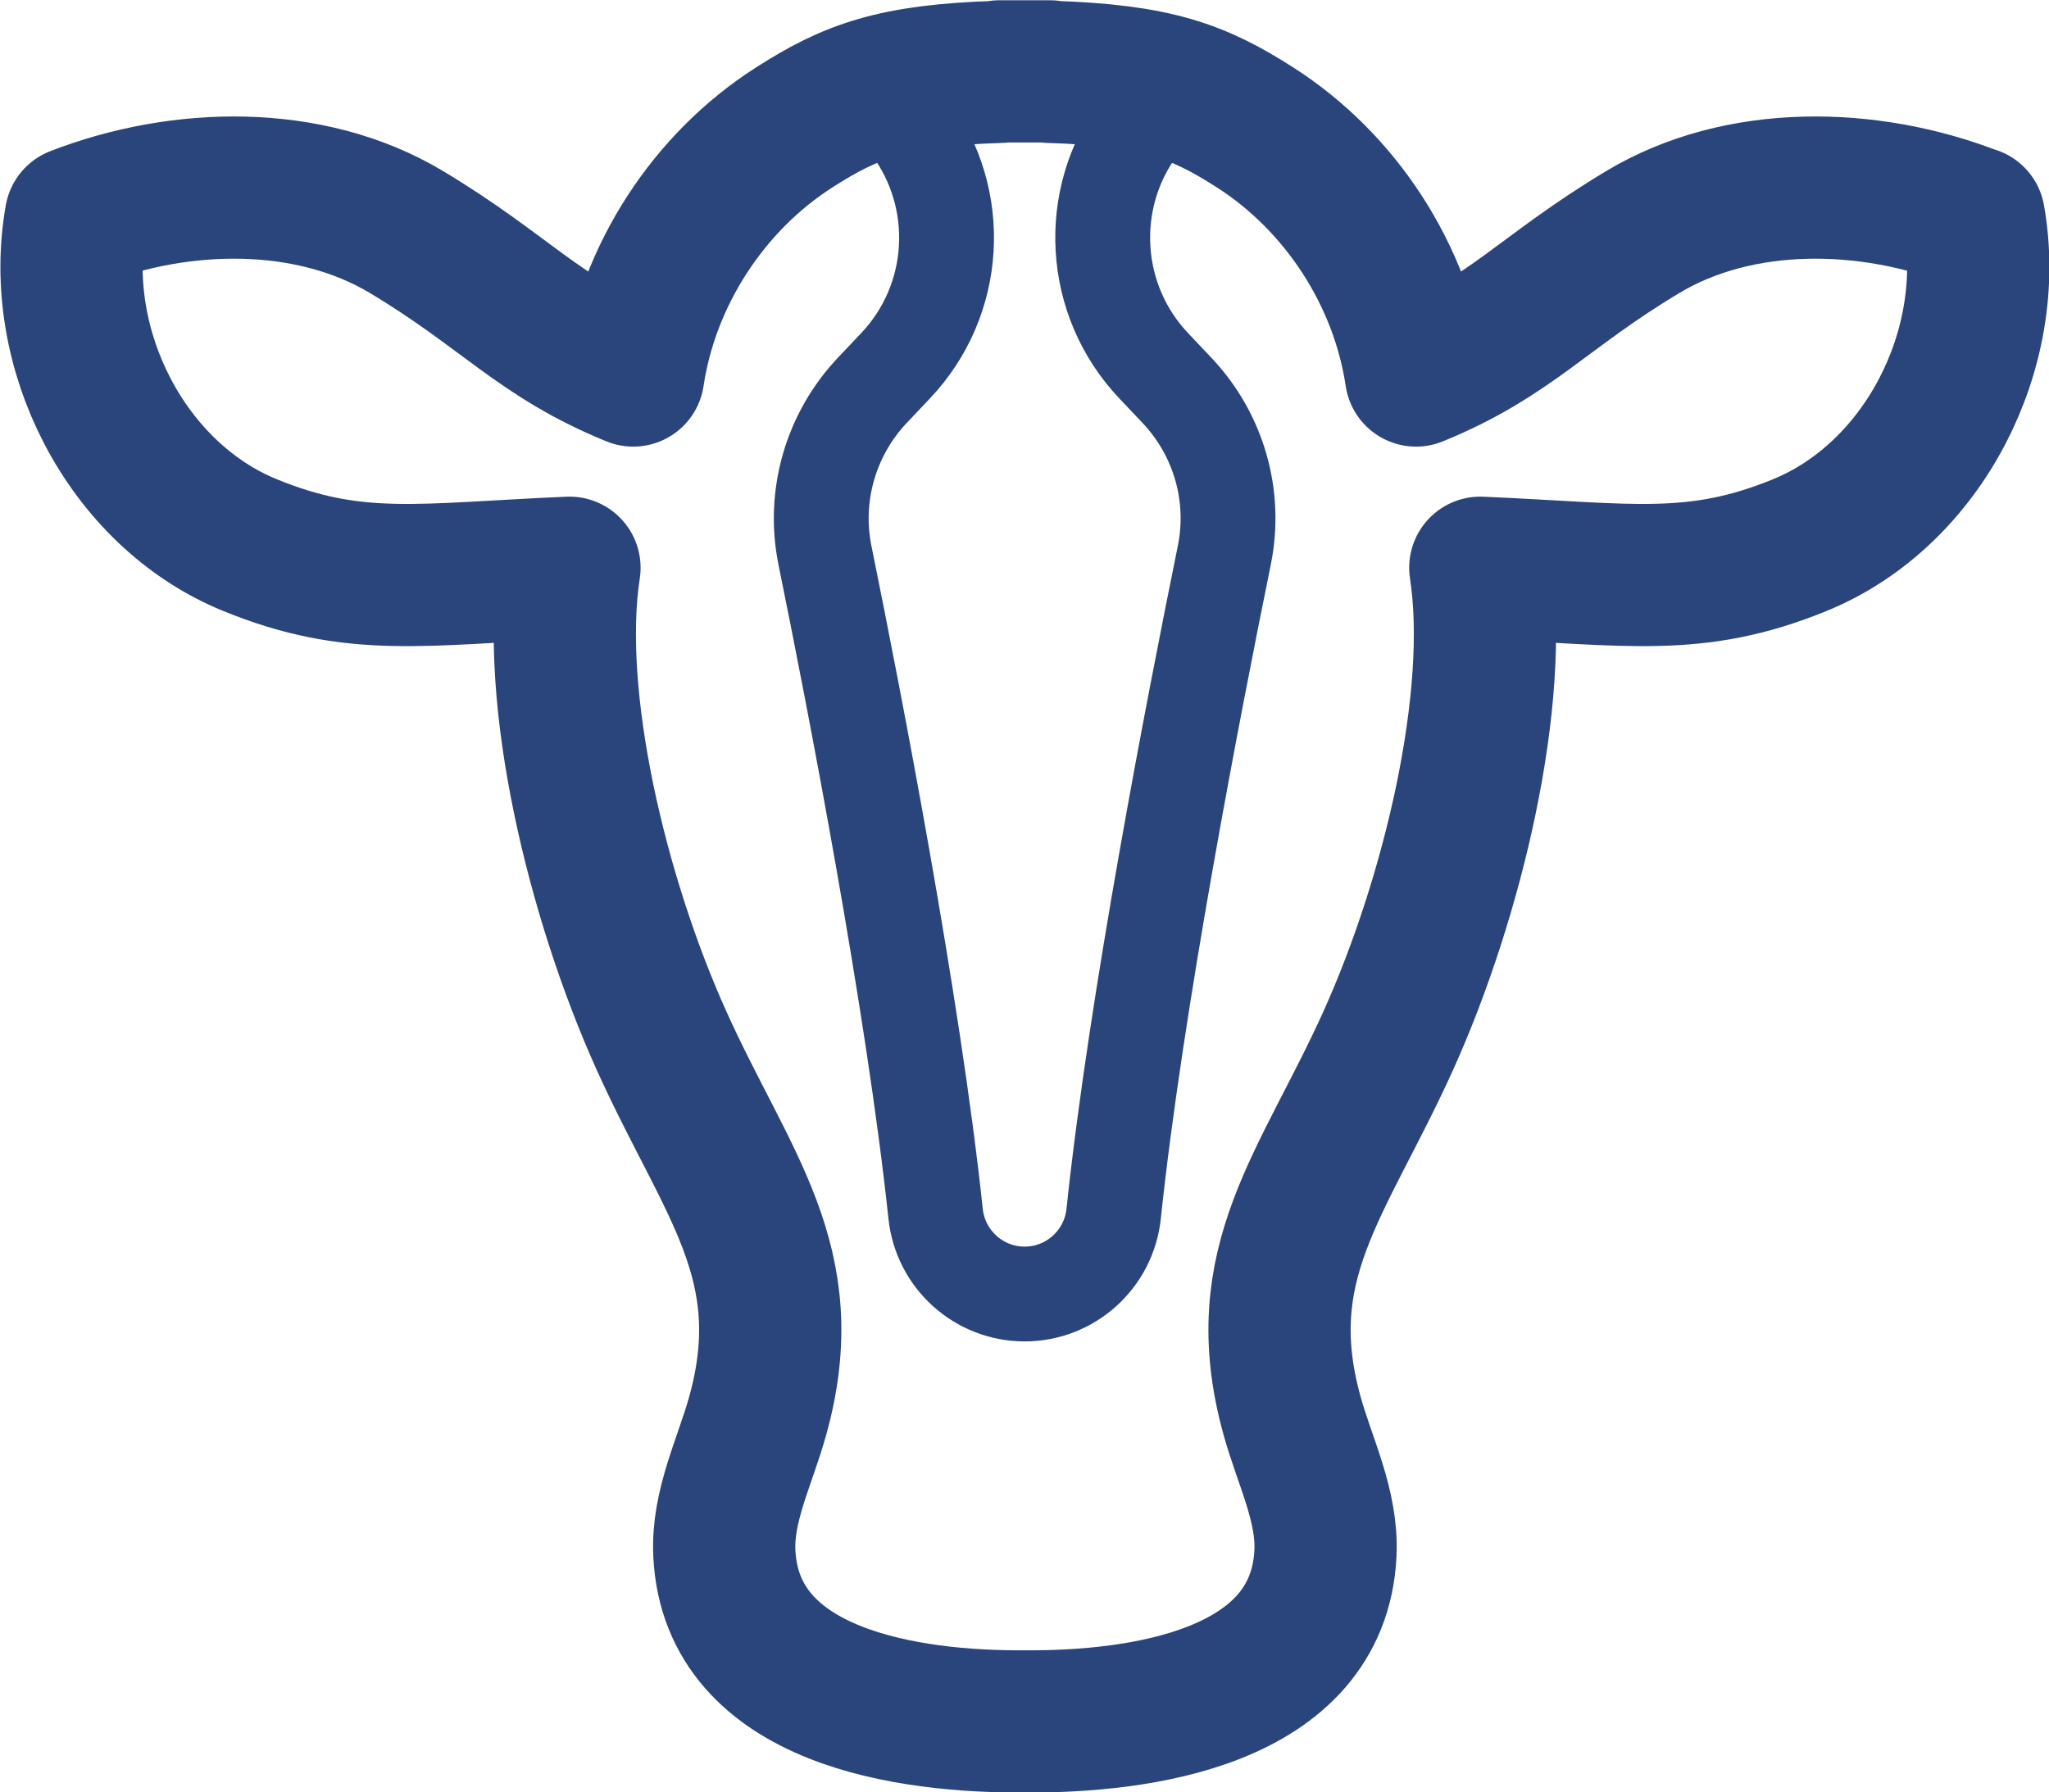
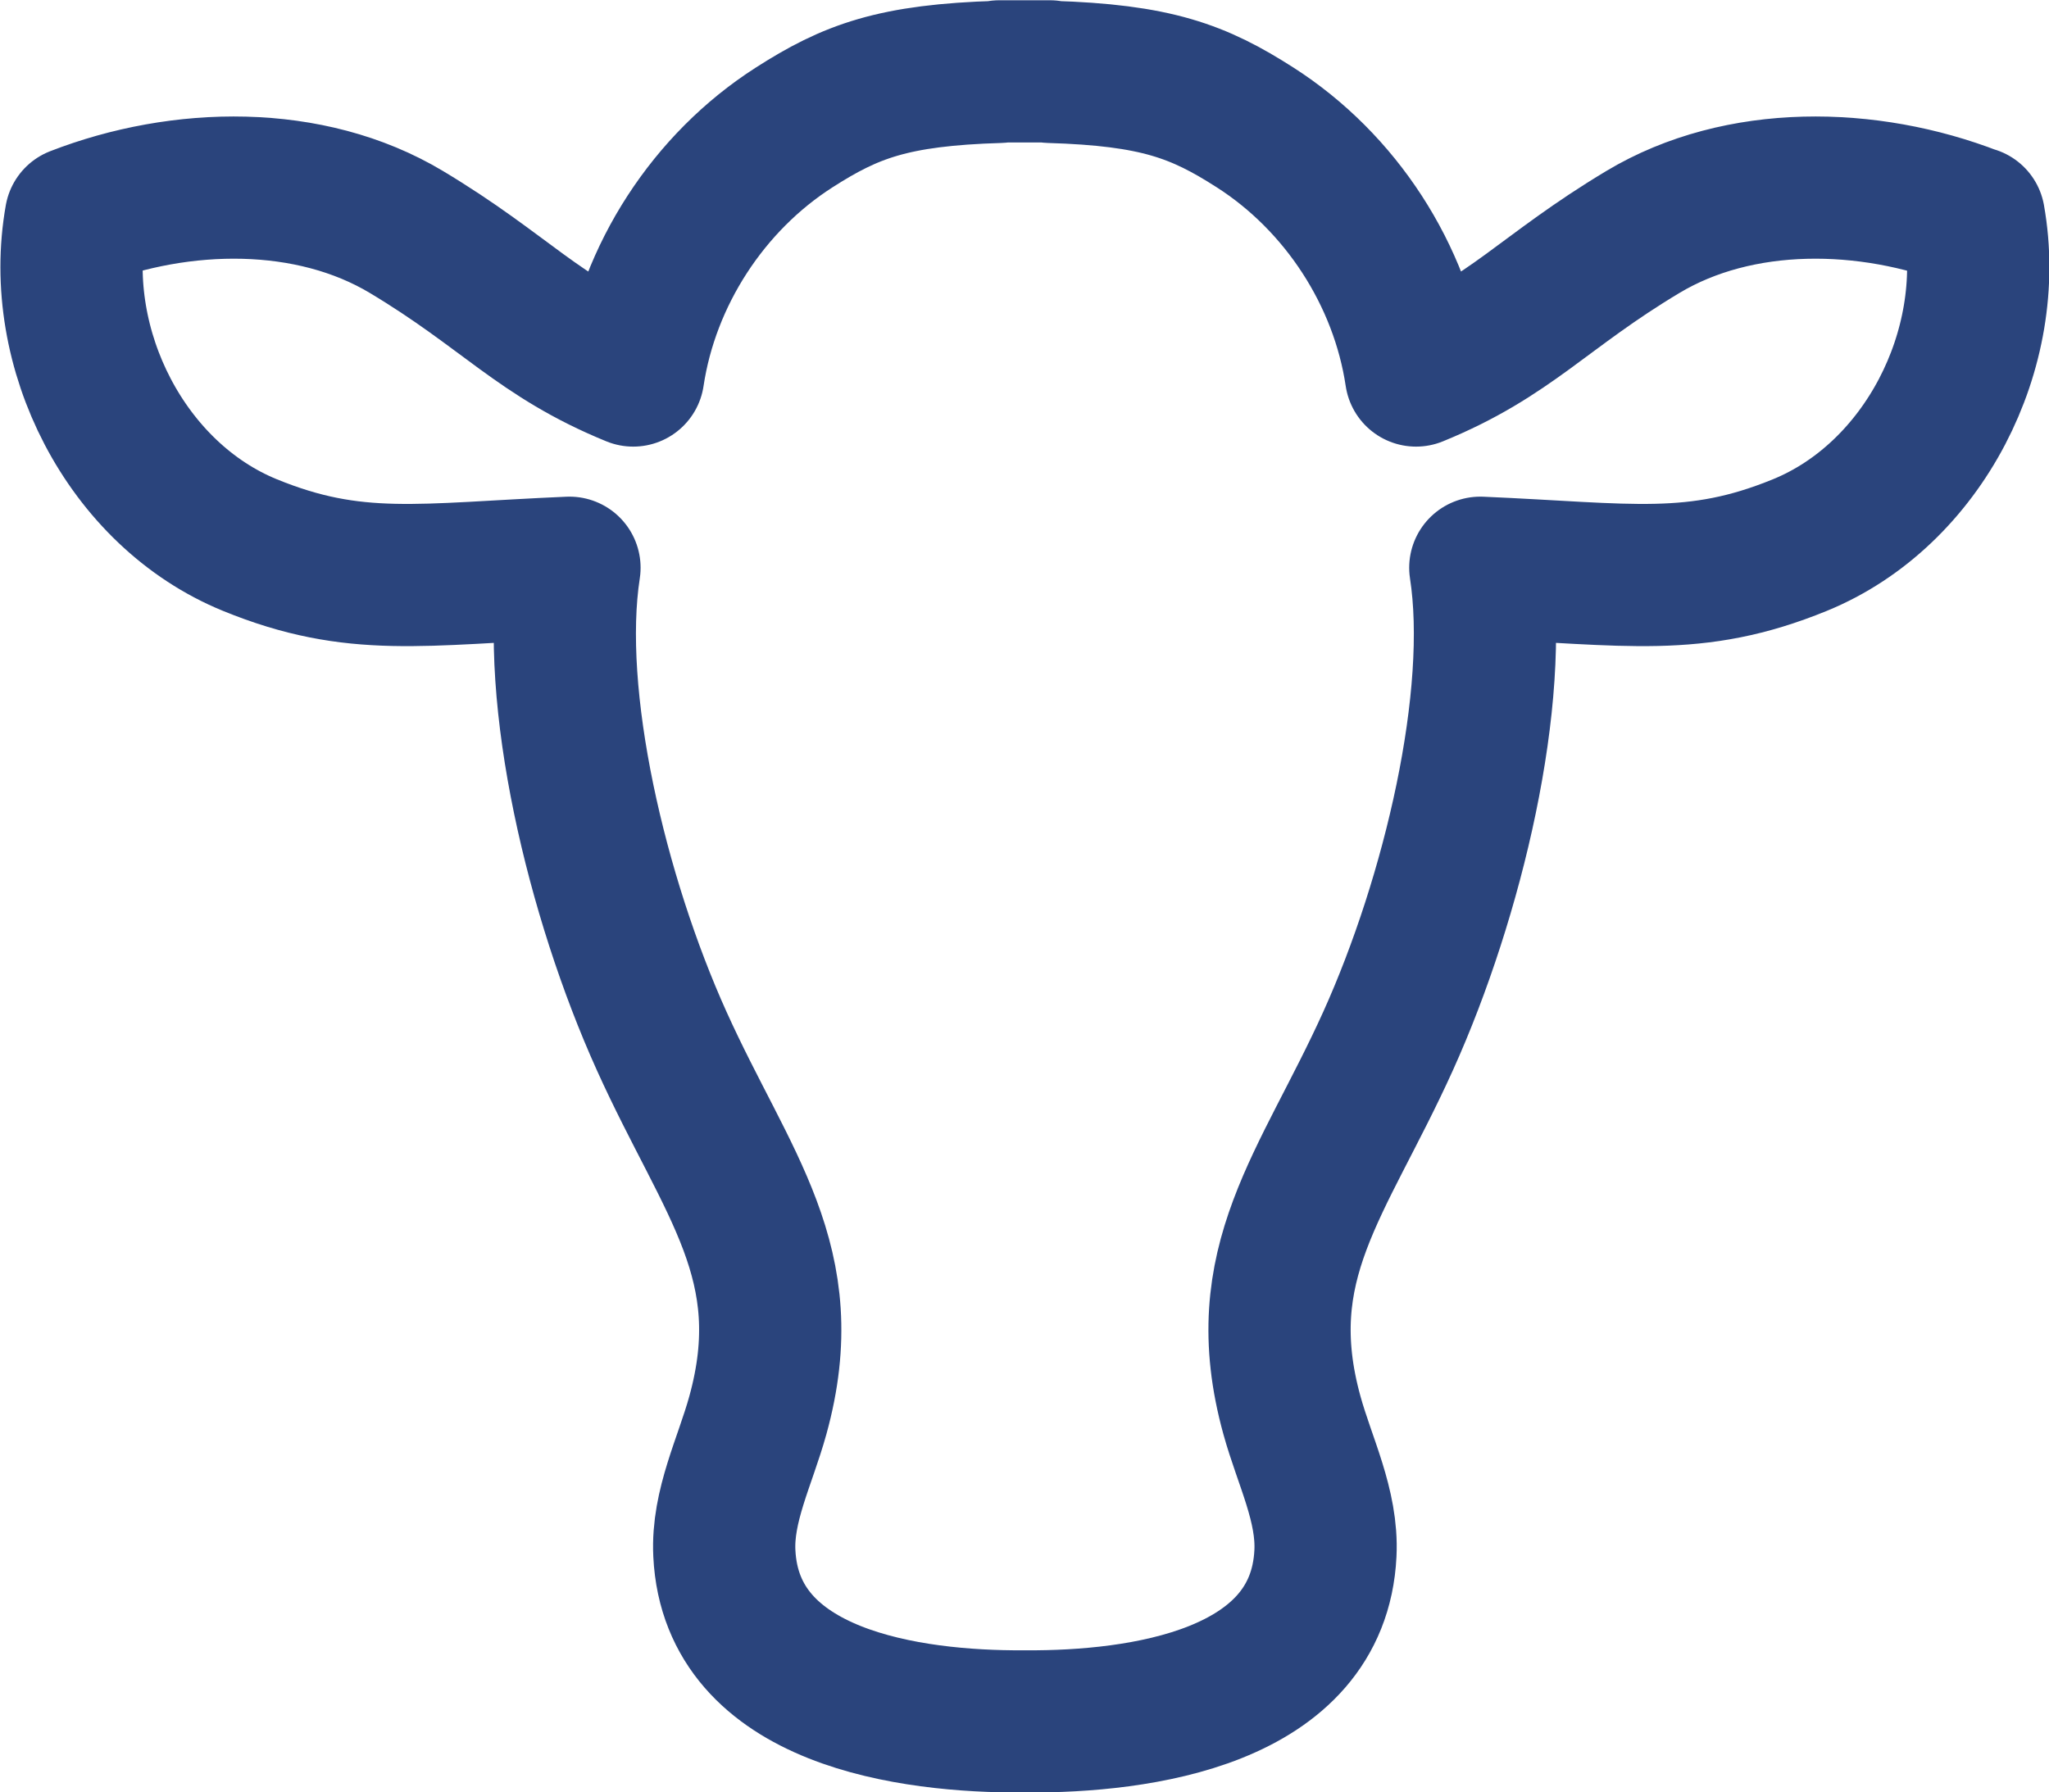
<svg xmlns="http://www.w3.org/2000/svg" id="Layer_2" data-name="Layer 2" viewBox="0 0 77.79 68.06">
  <defs>
    <style>      .cls-1 {        stroke-width: 3.6px;      }      .cls-1, .cls-2 {        fill: none;        stroke: #2a447c;        stroke-linecap: round;        stroke-linejoin: round;      }      .cls-2 {        stroke-width: 5.4px;      }    </style>
  </defs>
  <g id="Layer_1-2" data-name="Layer 1">
    <g>
      <path class="cls-2" d="m74.92,8.26c-3.99-1.55-8.88-1.65-12.55.55-3.77,2.26-5.01,3.98-8.61,5.45-.57-3.82-2.86-7.34-6.11-9.42-2.14-1.37-3.75-1.99-7.79-2.11v-.02c-.33,0-.65,0-.96,0-.31,0-.63,0-.96,0v.02c-4.04.12-5.65.74-7.79,2.11-3.25,2.08-5.54,5.61-6.11,9.42-3.6-1.47-4.84-3.19-8.61-5.45-3.67-2.2-8.56-2.1-12.55-.55-.89,4.99,1.91,10.52,6.61,12.44,3.99,1.63,6.5,1.1,12.13.86-.76,4.91,1.03,12.5,3.5,17.97,2.47,5.47,5.25,8.44,3.65,14.22-.48,1.74-1.36,3.44-1.27,5.24.27,5.52,7.1,6.4,11.34,6.38h0s.05,0,.07,0c.02,0,.05,0,.07,0h0c4.24.02,11.07-.86,11.34-6.38.09-1.81-.79-3.5-1.27-5.24-1.6-5.78,1.18-8.76,3.65-14.22,2.47-5.47,4.26-13.06,3.5-17.97,5.64.24,8.14.77,12.13-.86,4.7-1.92,7.5-7.45,6.61-12.44Z" />
-       <path class="cls-1" d="m34.54,4.81h0c2.05,2.76,1.82,6.59-.54,9.08l-.88.93c-1.58,1.67-2.26,4.01-1.8,6.27,1.16,5.7,3.35,17.02,4.2,25,.18,1.73,1.64,3.05,3.38,3.05h0c1.74,0,3.2-1.32,3.38-3.05.84-7.98,3.04-19.3,4.2-25,.46-2.26-.21-4.59-1.8-6.27l-.88-.93c-2.36-2.49-2.59-6.33-.54-9.08h0" />
    </g>
  </g>
</svg>